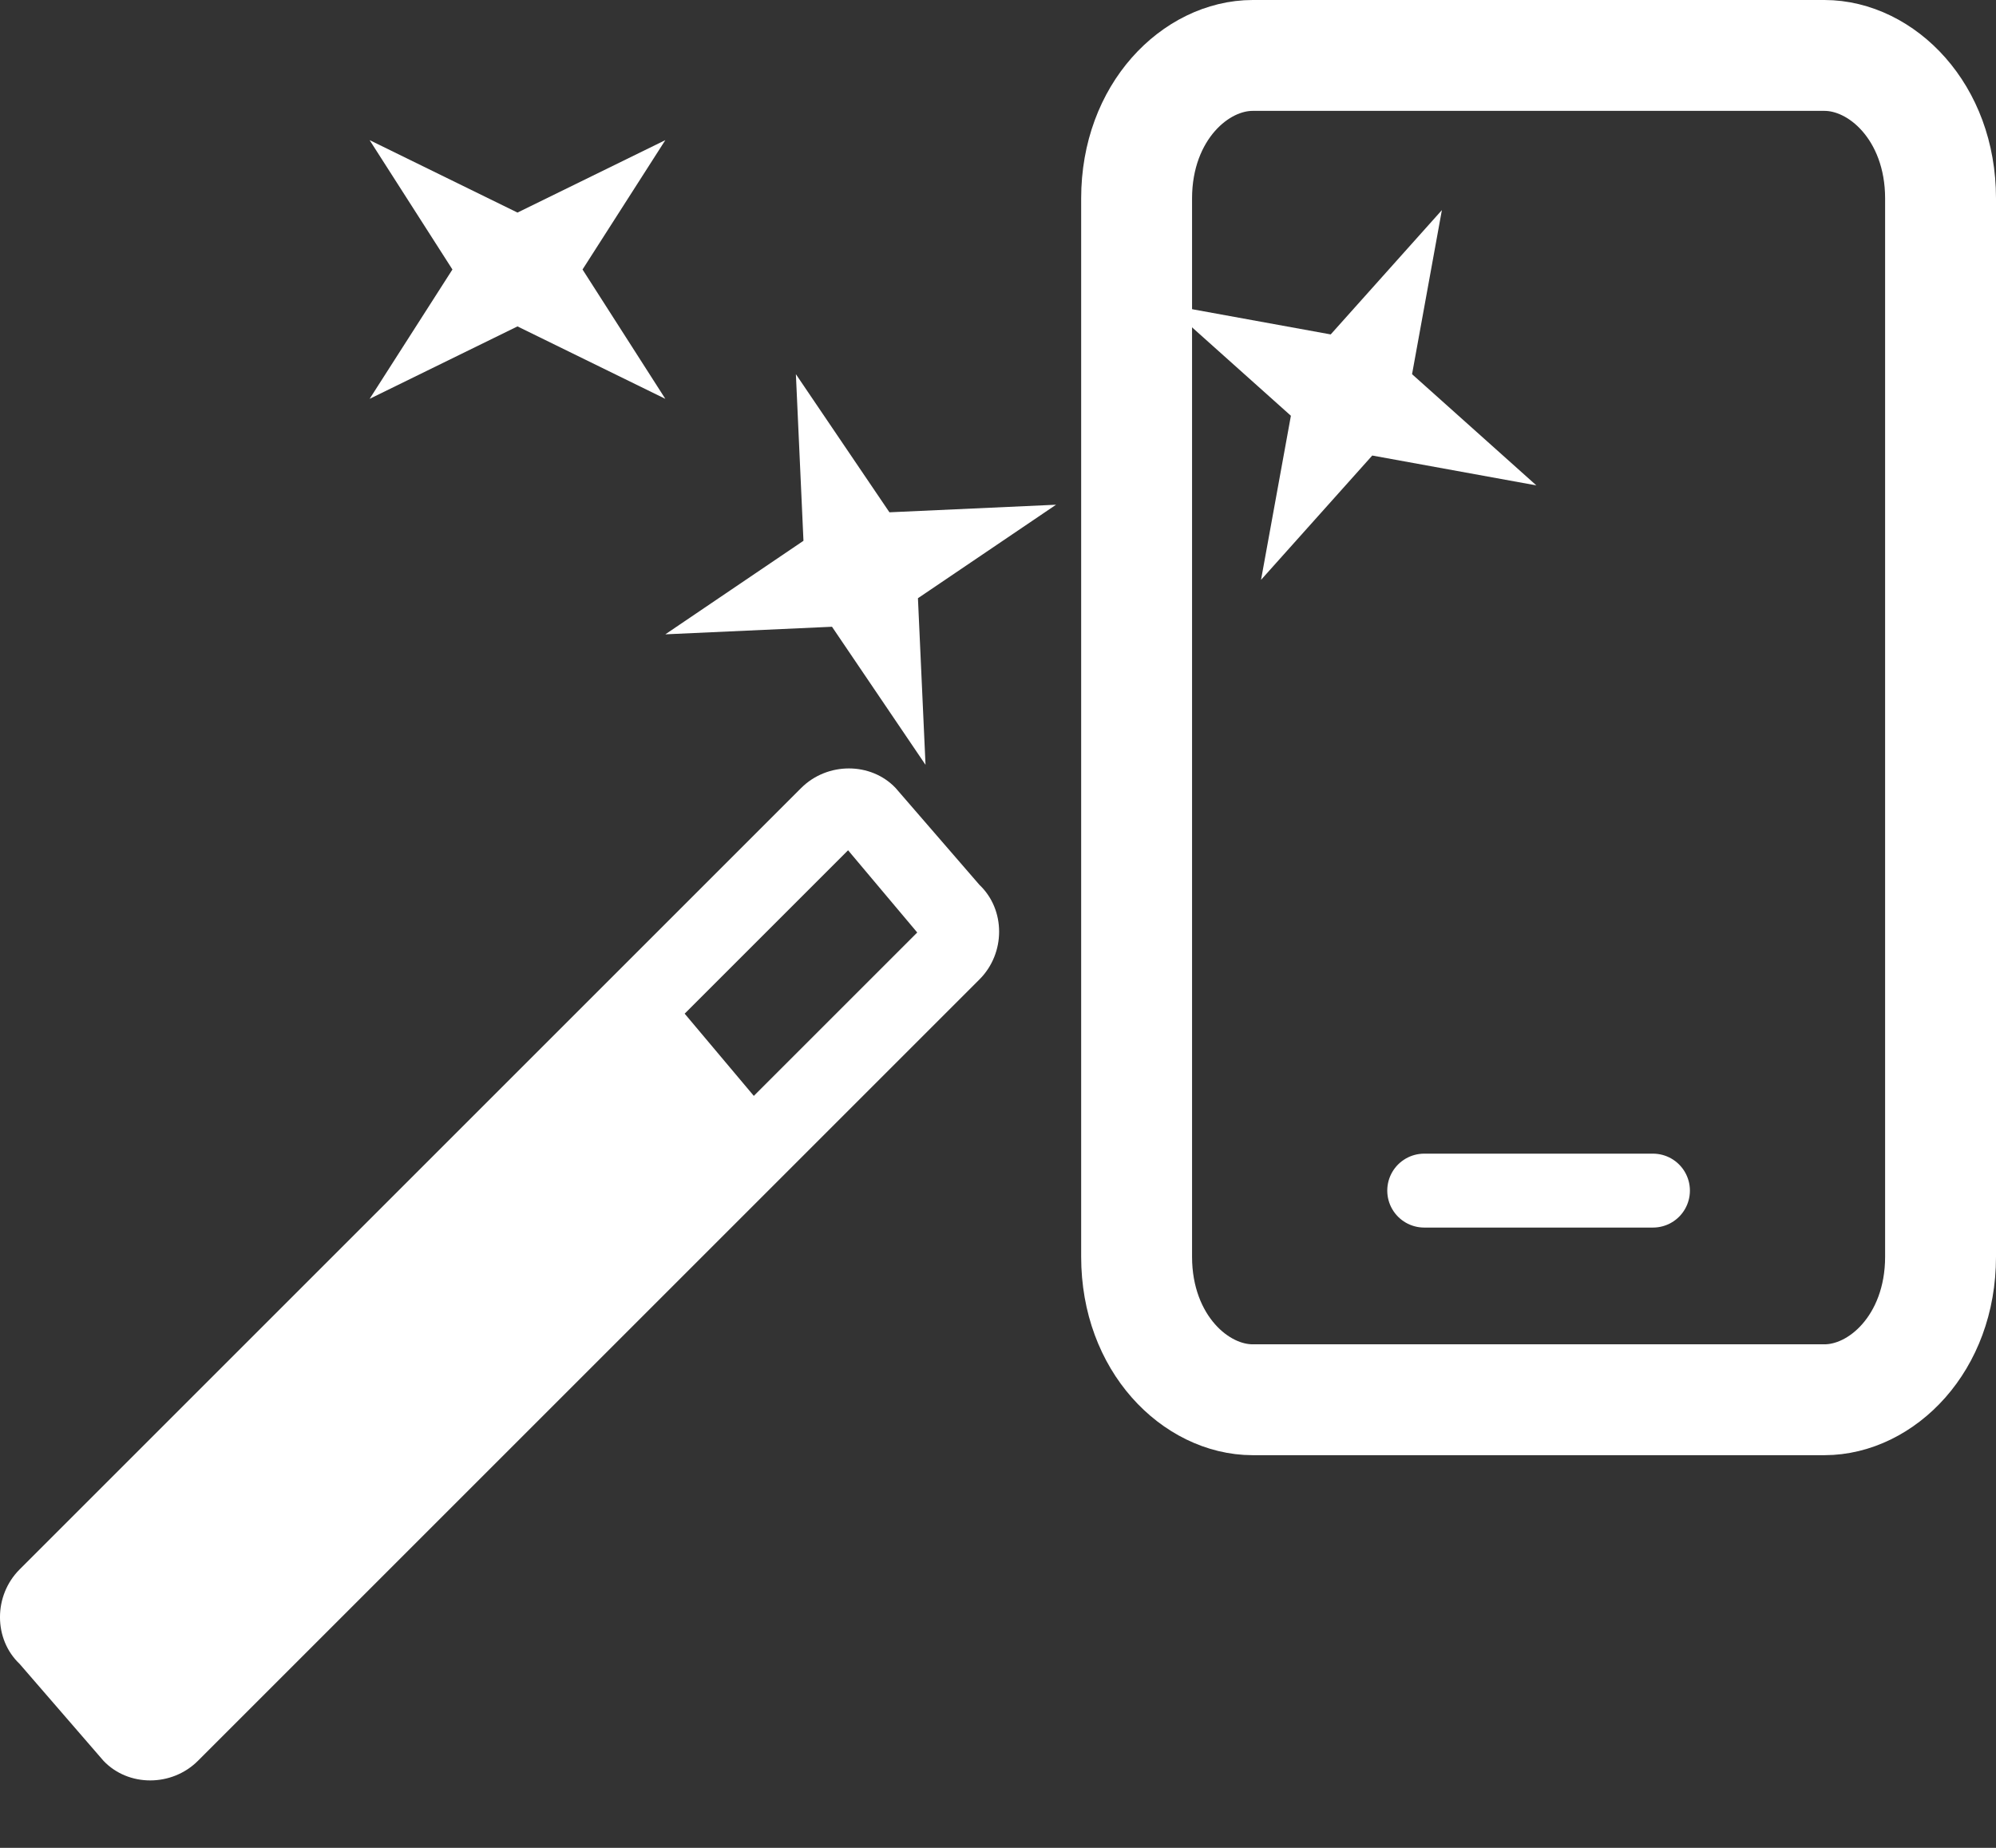
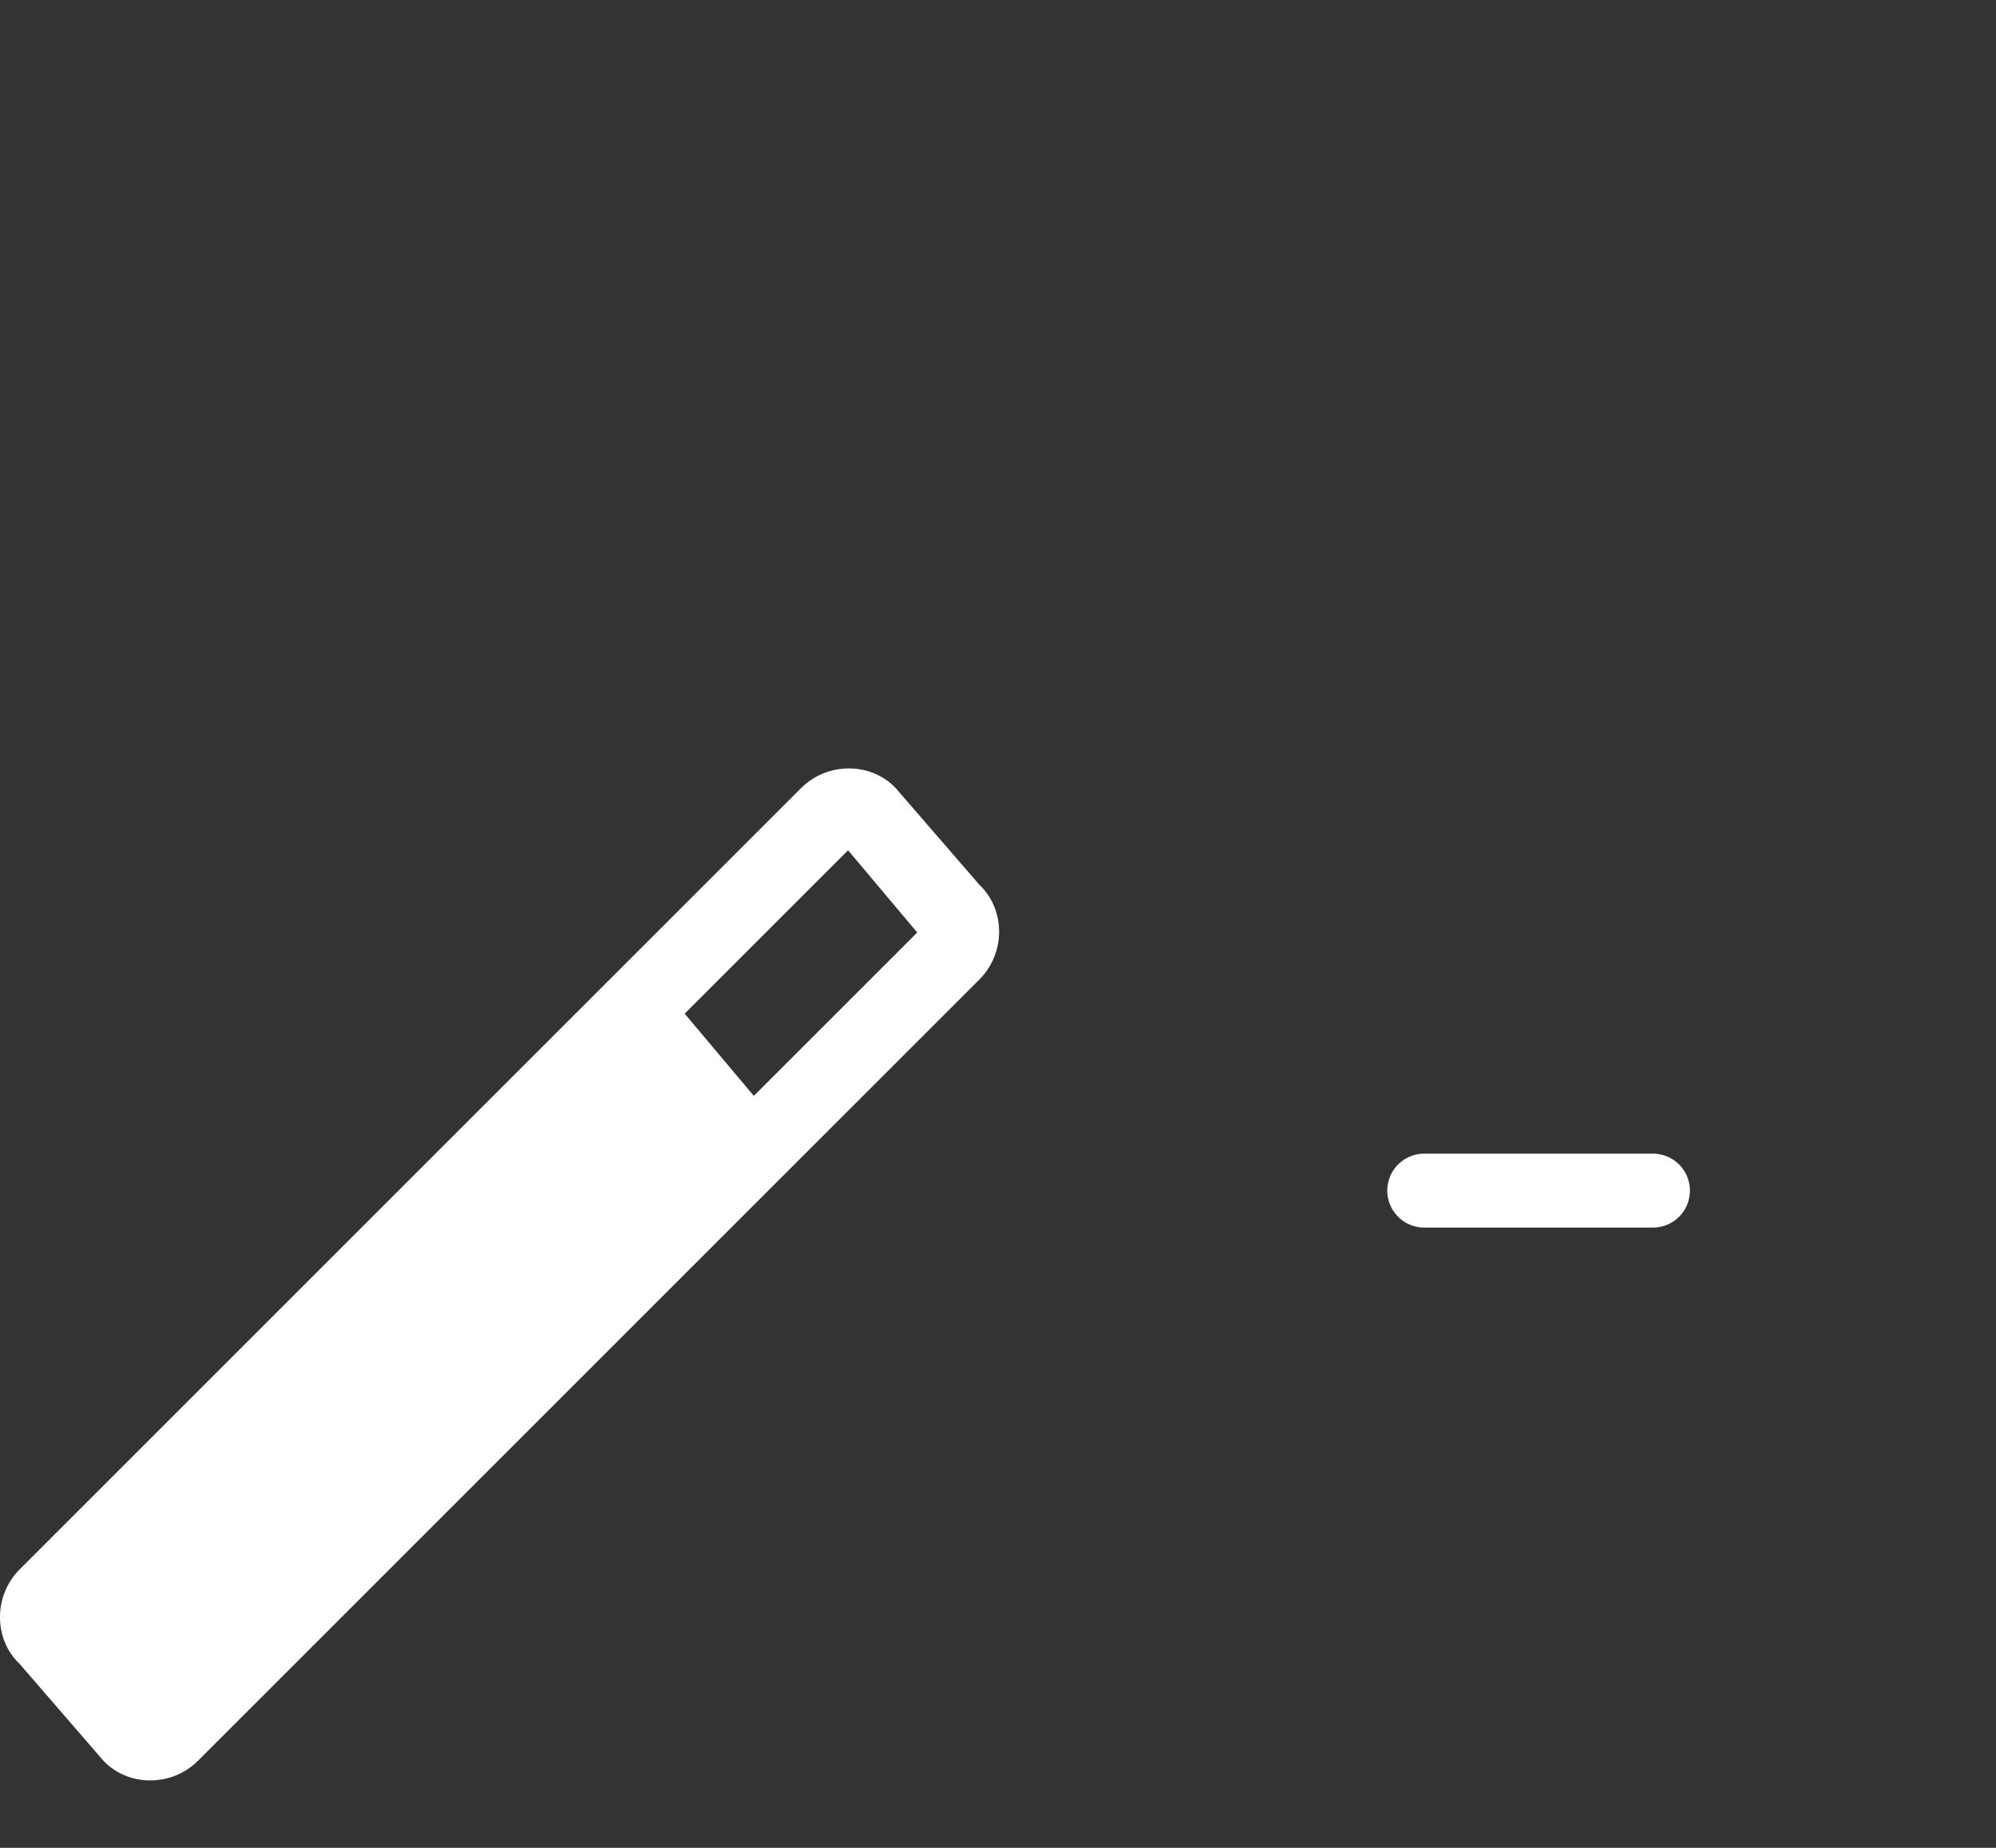
<svg xmlns="http://www.w3.org/2000/svg" width="54" height="50" viewBox="0 0 54 50" fill="none">
  <rect x="0" y="0" width="54" height="50" fill="#333333" stroke="none" />
-   <path d="M33.891 1.5H49.359C50.896 1.5 52.5 3.019 52.5 5.369V34.006C52.5 36.356 50.896 37.875 49.359 37.875H33.891C32.354 37.875 30.75 36.356 30.75 34.006V5.369C30.75 3.019 32.354 1.5 33.891 1.5Z" stroke="white" stroke-width="3" stroke-linecap="round" stroke-linejoin="round" />
  <path d="M38.531 32.216H44.719" stroke="white" stroke-width="2" stroke-linecap="round" stroke-linejoin="round" />
-   <path d="M10 10.792L14 8.832L18 10.792L15.76 7.292L18 3.792L14 5.752L10 3.792L12.24 7.292L10 10.792Z" fill="white" />
-   <path d="M34.116 15.69L37.125 12.326L41.565 13.134L38.202 10.125L39.009 5.685L36.001 9.049L31.561 8.241L34.924 11.25L34.116 15.69Z" fill="white" />
-   <path d="M18 17.164L22.509 16.959L25.039 20.695L24.834 16.187L28.571 13.657L24.063 13.862L21.532 10.125L21.737 14.633L18 17.164Z" fill="white" />
  <path d="M20.394 29.653L24.815 25.232L22.944 23.007L18.523 27.428L20.394 29.653ZM24.23 21.322L26.5 23.945C27.207 24.616 27.207 25.793 26.5 26.5L5.355 47.645C4.648 48.352 3.47 48.352 2.8 47.645L0.53 45.022C-0.177 44.352 -0.177 43.174 0.53 42.467L21.675 21.322C22.382 20.616 23.56 20.616 24.23 21.322Z" fill="white" />
</svg>